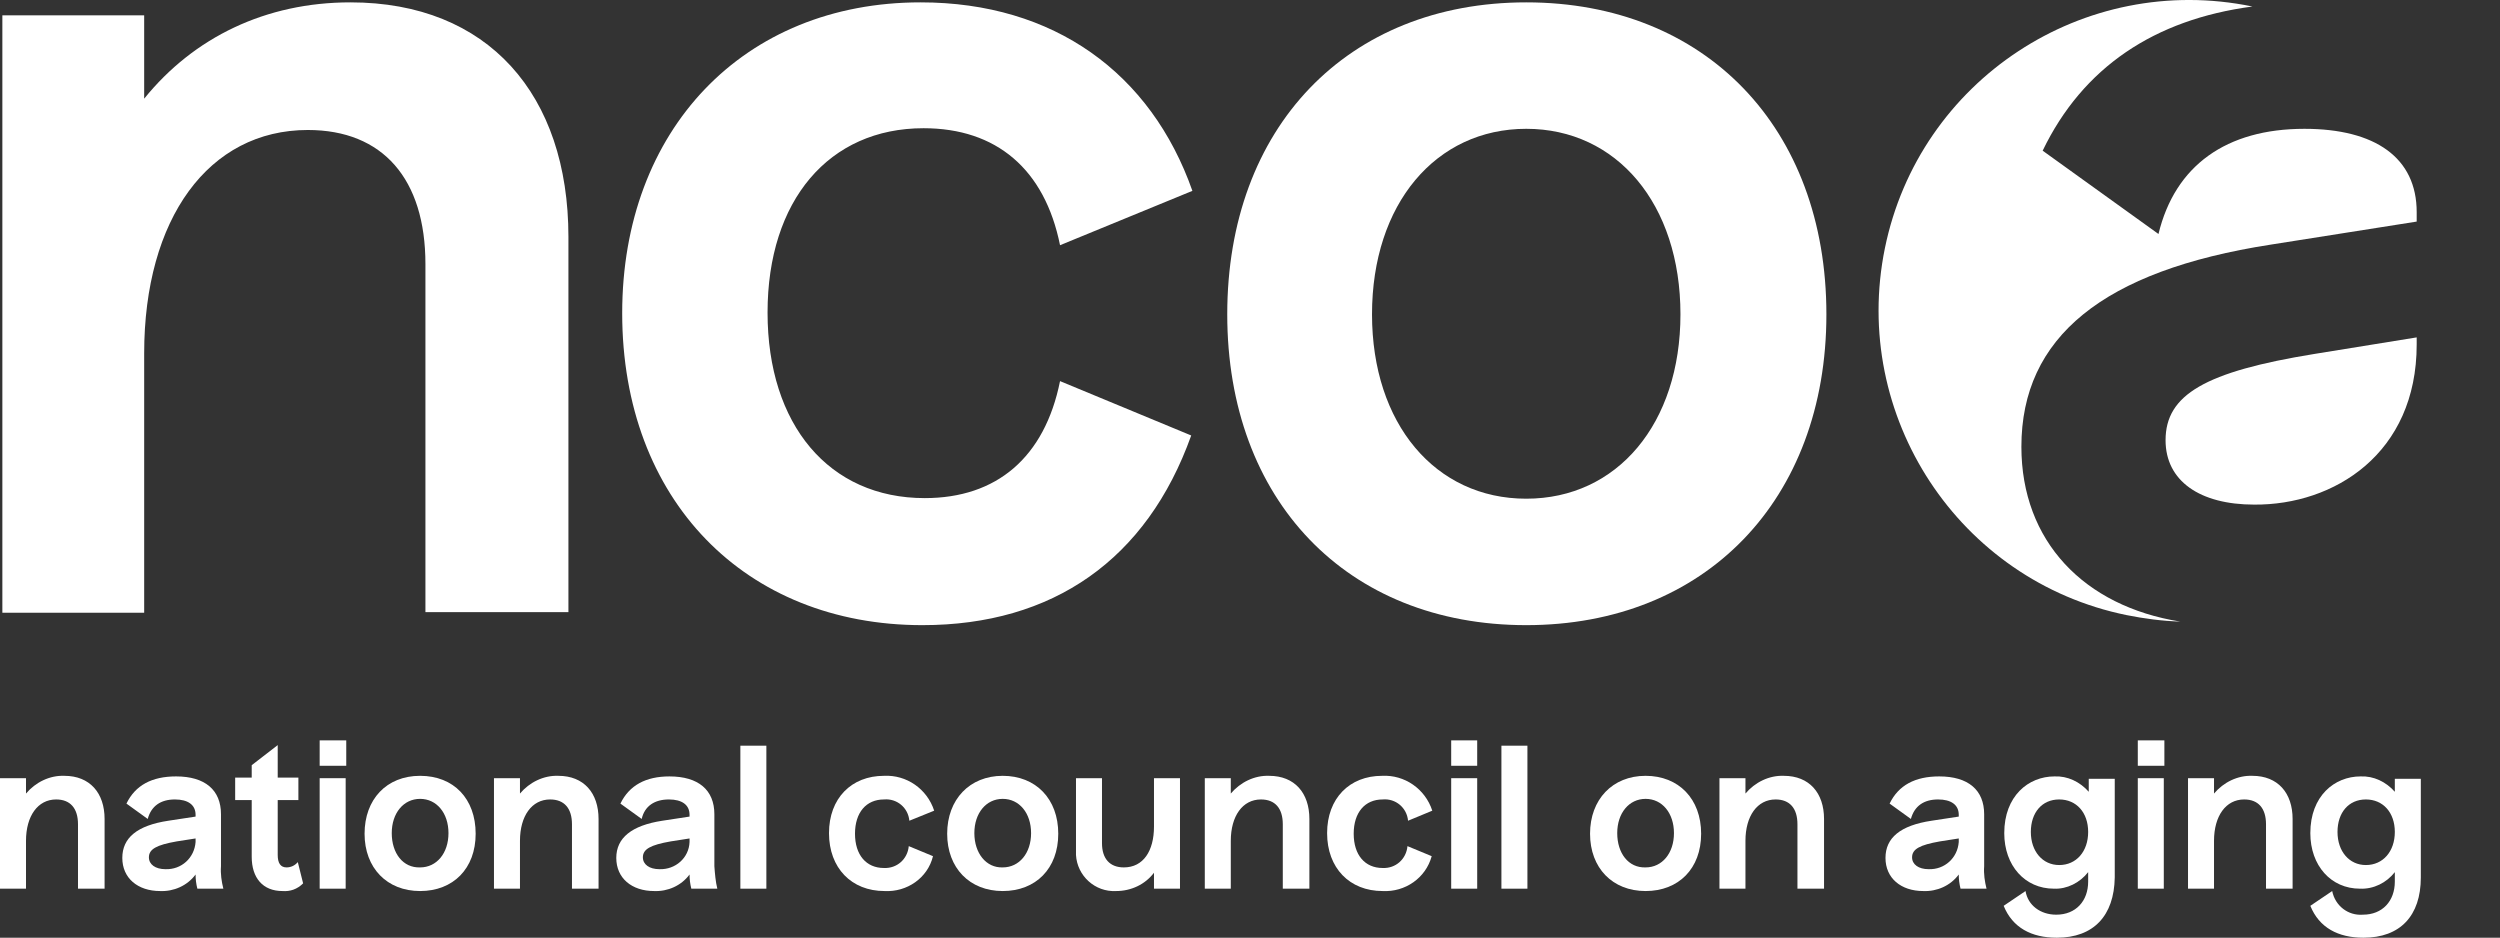
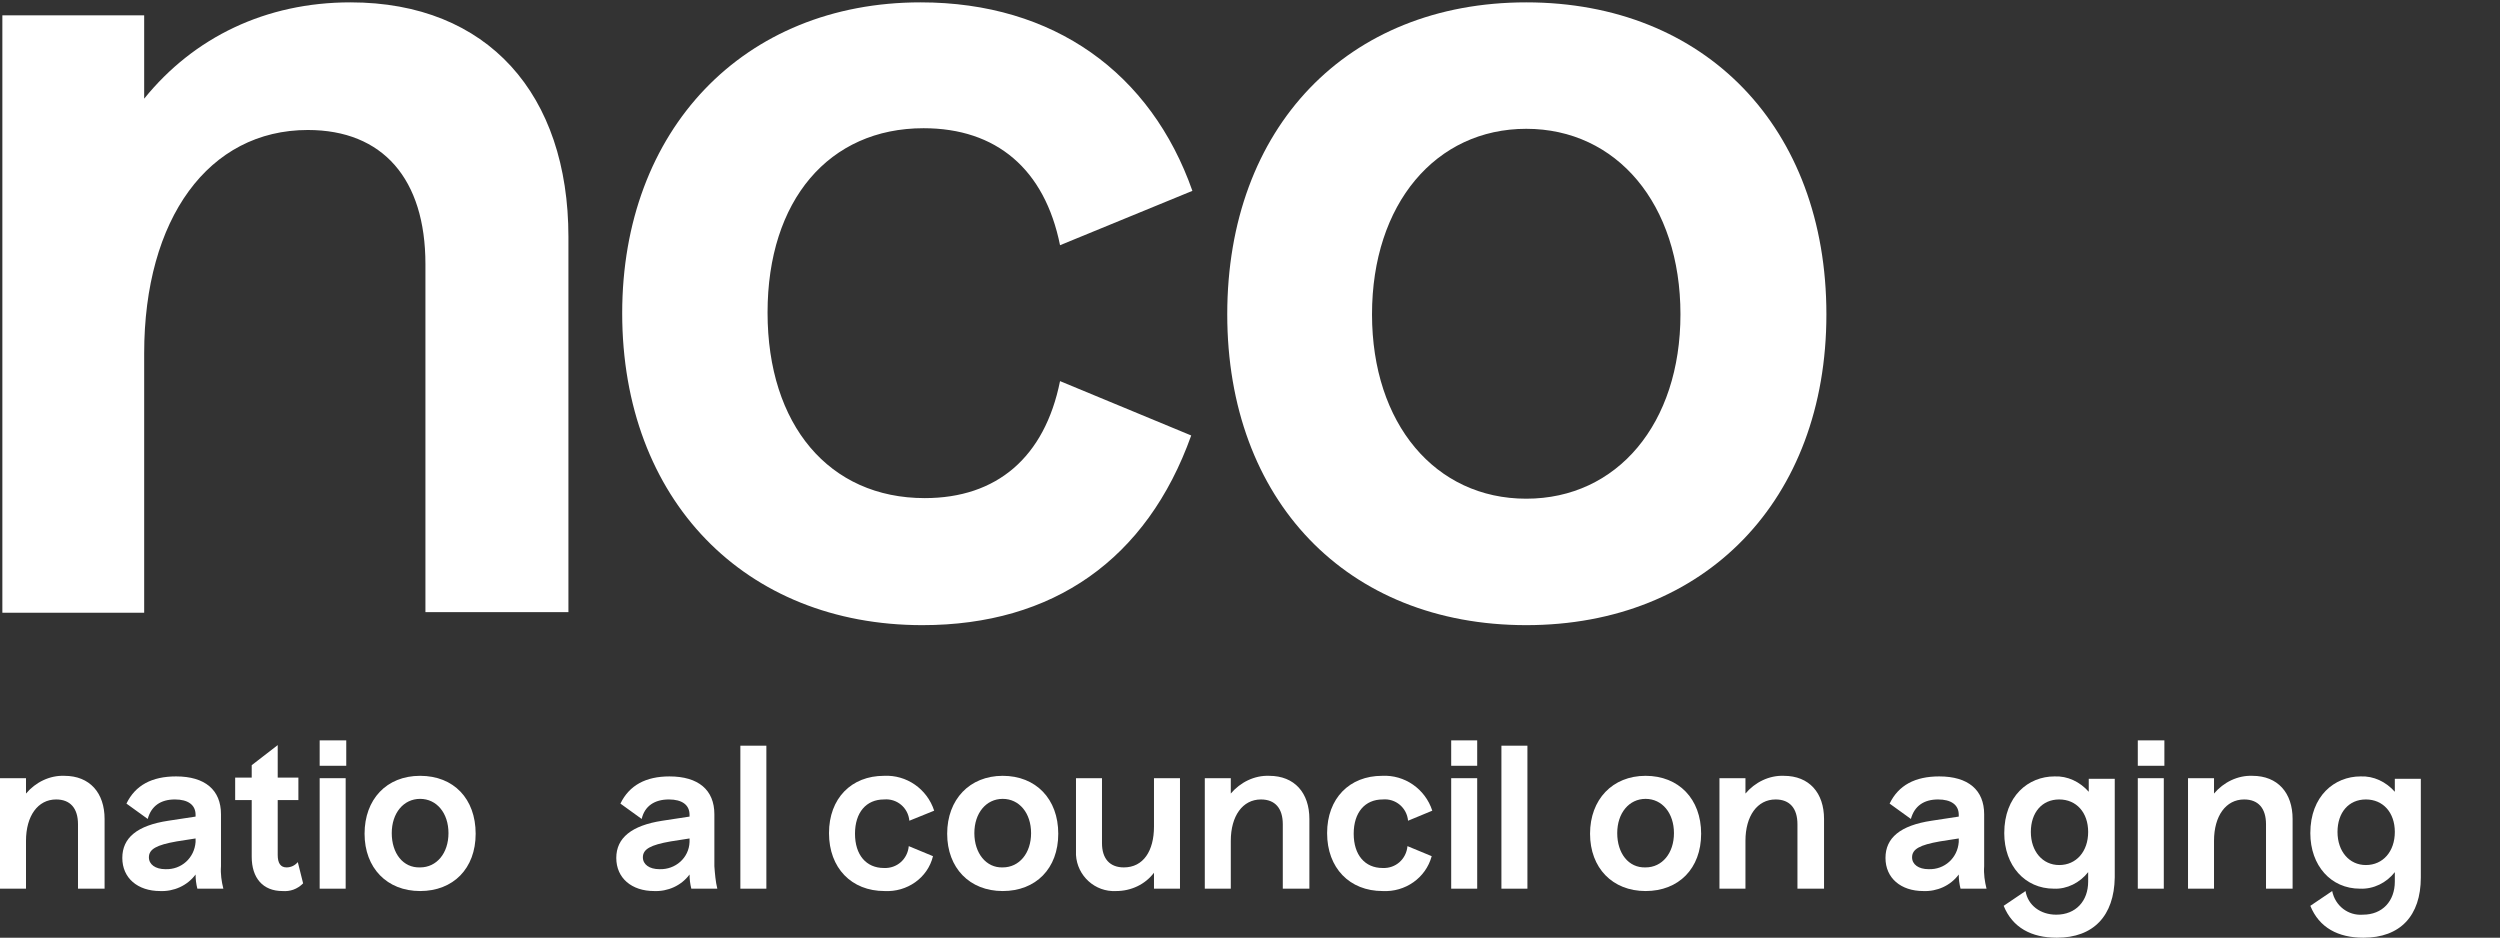
<svg xmlns="http://www.w3.org/2000/svg" version="1.1" id="Layer_1" x="0px" y="0px" viewBox="0 0 423.1 158.7" style="fill: #FFFFFF" xml:space="preserve">
  <rect x="0" y="0" width="423.1" height="158.7" fill="#333333" stroke="none" />
  <title>Asset 1</title>
  <g id="Layer_2_1_">
    <g id="Layer_1-2">
      <path d="M0.4,103.7V2.6h24v14.1C32.8,6.3,45,0.4,59.3,0.4c23.3,0,36.9,15.6,36.9,39.7v63.5H72V44.7C72,30.3,64.8,22,52.1,22    c-16.8,0-27.7,15-27.7,37.8v43.9L0.4,103.7z" />
      <path d="M156.1,105.8c-30,0-50.8-21.2-50.8-52.8c0-31,20.5-52.6,50.5-52.6c22.6,0,39,12,46,31.9l-22.4,9.2    c-2.6-12.9-10.8-19.8-23.1-19.8c-16,0-26.4,12.2-26.4,31.2s10.4,31.4,26.6,31.4c12.2,0,20.3-6.9,22.9-19.8l22.2,9.2    C194.1,94.7,178.2,105.8,156.1,105.8z" />
      <path d="M258.3,105.8c-30.4,0-50.6-21.2-50.6-52.6c0-31.6,20.3-52.8,50.6-52.8s50.8,21.2,50.8,52.8    C309.1,84.6,288.6,105.8,258.3,105.8z M258.3,84.4c15.4,0,26.1-12.7,26.1-31.2c0-18.7-10.8-31.4-26.1-31.4s-26.1,12.7-26.1,31.4    C232.2,71.7,242.9,84.4,258.3,84.4z" />
-       <path d="M409,58.3v-1.2l-17.3,2.8c-18.5,3-25.2,6.9-25.2,14.6c0,6.9,5.8,10.9,15,10.9C395,85.5,409,76.8,409,58.3z" />
-       <path d="M342.1,75.6c0-18.5,13.8-29.8,42.2-34.2l24.7-3.9v-1.6c0-9.2-7-14.1-19-14.1c-13.2,0-21.9,6.2-24.7,17.8l-19.6-14.1    c6.8-14.1,18.9-22.2,35.5-24.4C352.6-4.8,324.8,13.6,319,42s12.5,56.3,40.9,62.1c3,0.6,6,1,9.1,1.1    C352.7,102.6,342.1,91.6,342.1,75.6z" />
      <path d="M0,150.4v-18.7h4.4v2.6c1.6-1.9,4-3.1,6.5-3c4.3,0,6.8,2.9,6.8,7.3v11.8h-4.5v-10.9c0-2.7-1.3-4.2-3.7-4.2    c-3.1,0-5.1,2.8-5.1,7v8.1L0,150.4z" />
      <path d="M37.8,150.4h-4.4c-0.2-0.8-0.3-1.6-0.3-2.4c-1.4,1.9-3.7,2.9-6,2.8c-3.8,0-6.4-2.2-6.4-5.6s2.5-5.5,7.8-6.3l4.6-0.7v-0.3    c0-1.7-1.3-2.6-3.5-2.6c-2.4,0-4,1.1-4.6,3.3l-3.6-2.6c1.5-3.1,4.3-4.6,8.4-4.6c4.9,0,7.6,2.3,7.6,6.4v8.8    C37.3,147.9,37.5,149.2,37.8,150.4z M28,147.1c2.7,0.1,4.9-1.9,5.1-4.6c0-0.1,0-0.3,0-0.4v-0.2l-3.2,0.5c-3.4,0.6-4.7,1.3-4.7,2.7    C25.2,146.3,26.3,147.1,28,147.1z" />
      <path d="M47.8,150.8c-3.3,0-5.2-2.2-5.2-5.8v-9.6h-2.8v-3.8h2.8v-2.1l4.4-3.4v5.5h3.5v3.8H47v9.3c0,1.4,0.5,2.1,1.5,2.1    c0.7,0,1.4-0.3,1.9-0.9l0.9,3.6C50.3,150.5,49.1,150.9,47.8,150.8z" />
      <path d="M54.1,129.6v-4.3h4.5v4.3H54.1z M54.1,150.4v-18.7h4.4v18.7H54.1z" />
      <path d="M71.1,150.8c-5.6,0-9.4-3.9-9.4-9.7s3.7-9.8,9.4-9.8s9.4,3.9,9.4,9.8S76.7,150.8,71.1,150.8z M71.1,146.8    c2.8,0,4.8-2.4,4.8-5.8s-2-5.8-4.8-5.8s-4.8,2.4-4.8,5.8S68.2,146.9,71.1,146.8L71.1,146.8z" />
-       <path d="M83.6,150.4v-18.7h4.4v2.6c1.6-1.9,4-3.1,6.5-3c4.3,0,6.8,2.9,6.8,7.3v11.8h-4.5v-10.9c0-2.7-1.3-4.2-3.7-4.2    c-3.1,0-5.1,2.8-5.1,7v8.1L83.6,150.4z" />
      <path d="M121.4,150.4H117c-0.2-0.8-0.3-1.6-0.3-2.4c-1.4,1.9-3.7,2.9-6,2.8c-3.8,0-6.4-2.2-6.4-5.6s2.6-5.5,7.8-6.3l4.6-0.7v-0.3    c0-1.7-1.3-2.6-3.5-2.6c-2.4,0-4.1,1.1-4.6,3.3L105,136c1.5-3.1,4.3-4.6,8.3-4.6c4.9,0,7.6,2.3,7.6,6.4v8.8    C121,147.9,121.1,149.2,121.4,150.4z M111.6,147.1c2.7,0.1,5-1.9,5.1-4.6c0-0.1,0-0.3,0-0.4v-0.2l-3.2,0.5    c-3.4,0.6-4.7,1.3-4.7,2.7C108.8,146.3,109.9,147.1,111.6,147.1L111.6,147.1z" />
      <path d="M125.3,150.4v-24.2h4.4v24.2H125.3z" />
      <path d="M149.7,150.8c-5.6,0-9.4-3.9-9.4-9.8s3.8-9.7,9.3-9.7c3.8-0.2,7.3,2.2,8.5,5.9l-4.2,1.7c-0.2-2.2-2.1-3.8-4.3-3.6    c-3,0-4.9,2.2-4.9,5.8s1.9,5.8,4.9,5.8c2.2,0.1,4-1.5,4.2-3.7l4.1,1.7C157,148.6,153.5,151,149.7,150.8z" />
      <path d="M169.7,150.8c-5.6,0-9.4-3.9-9.4-9.7s3.8-9.8,9.4-9.8s9.4,3.9,9.4,9.8S175.3,150.8,169.7,150.8z M169.7,146.8    c2.8,0,4.8-2.4,4.8-5.8s-2-5.8-4.8-5.8s-4.8,2.4-4.8,5.8S166.9,146.9,169.7,146.8L169.7,146.8z" />
      <path d="M195.3,150.4v-2.7c-1.5,2-3.9,3.1-6.4,3.1c-3.6,0.2-6.6-2.6-6.8-6.1c0-0.2,0-0.4,0-0.6v-12.4h4.4v11    c0,2.6,1.3,4.1,3.7,4.1c3.3,0,5.1-2.8,5.1-6.9v-8.2h4.4v18.7H195.3z" />
      <path d="M203.9,150.4v-18.7h4.4v2.6c1.6-1.9,4-3.1,6.5-3c4.3,0,6.8,2.9,6.8,7.3v11.8h-4.5v-10.9c0-2.7-1.3-4.2-3.7-4.2    c-3.1,0-5.1,2.8-5.1,7v8.1L203.9,150.4z" />
      <path d="M234,150.8c-5.6,0-9.4-3.9-9.4-9.8s3.8-9.7,9.3-9.7c3.8-0.2,7.3,2.2,8.5,5.9l-4.1,1.7c-0.2-2.2-2.1-3.8-4.3-3.6    c-3,0-4.9,2.2-4.9,5.8s1.9,5.8,4.9,5.8c2.2,0.1,4-1.5,4.2-3.7l4.1,1.7C241.3,148.6,237.8,151,234,150.8z" />
      <path d="M245.6,129.6v-4.3h4.4v4.3H245.6z M245.6,150.4v-18.7h4.4v18.7H245.6z" />
      <path d="M254.1,150.4v-24.2h4.4v24.2H254.1z" />
      <path d="M278.5,150.8c-5.6,0-9.4-3.9-9.4-9.7s3.8-9.8,9.4-9.8s9.4,3.9,9.4,9.8S284.1,150.8,278.5,150.8z M278.5,146.8    c2.8,0,4.8-2.4,4.8-5.8s-2-5.8-4.8-5.8s-4.8,2.4-4.8,5.8S275.6,146.9,278.5,146.8L278.5,146.8z" />
      <path d="M291,150.4v-18.7h4.4v2.6c1.6-1.9,4-3.1,6.5-3c4.3,0,6.8,2.9,6.8,7.3v11.8h-4.5v-10.9c0-2.7-1.3-4.2-3.7-4.2    c-3.1,0-5.1,2.8-5.1,7v8.1L291,150.4z" />
      <path d="M336.2,150.4h-4.4c-0.2-0.8-0.3-1.6-0.3-2.4c-1.4,1.9-3.7,2.9-6,2.8c-3.8,0-6.4-2.2-6.4-5.6s2.5-5.5,7.8-6.3l4.6-0.7v-0.3    c0-1.7-1.3-2.6-3.5-2.6c-2.4,0-4,1.1-4.6,3.3l-3.6-2.6c1.5-3.1,4.3-4.6,8.4-4.6c4.9,0,7.6,2.3,7.6,6.4v8.8    C335.7,147.9,335.9,149.2,336.2,150.4z M326.4,147.1c2.7,0.1,4.9-1.9,5.1-4.6c0-0.1,0-0.3,0-0.4v-0.2l-3.2,0.5    c-3.4,0.6-4.7,1.3-4.7,2.7C323.6,146.3,324.7,147.1,326.4,147.1L326.4,147.1z" />
      <path d="M348.1,158.7c-4.3,0-7.5-1.7-9-5.4l3.7-2.5c0.4,2.4,2.5,4,5.2,4c3.3,0,5.4-2.3,5.4-5.6v-1.6c-1.4,1.8-3.6,2.9-5.8,2.8    c-4.9,0-8.4-3.9-8.4-9.4c0-6.3,4.1-9.6,8.5-9.6c2.2-0.1,4.3,0.9,5.8,2.6v-2.2h4.4v16.7C357.8,155,354.3,158.7,348.1,158.7z     M348.5,146.4c2.9,0,4.9-2.3,4.9-5.6s-2-5.5-4.9-5.5s-4.8,2.2-4.8,5.5S345.7,146.4,348.5,146.4L348.5,146.4z" />
      <path d="M361.8,129.6v-4.3h4.5v4.3H361.8z M361.8,150.4v-18.7h4.4v18.7H361.8z" />
      <path d="M370.3,150.4v-18.7h4.4v2.6c1.6-1.9,4-3.1,6.5-3c4.3,0,6.8,2.9,6.8,7.3v11.8h-4.5v-10.9c0-2.7-1.3-4.2-3.7-4.2    c-3.1,0-5.1,2.8-5.1,7v8.1L370.3,150.4z" />
      <path d="M400,158.7c-4.3,0-7.5-1.7-9-5.4l3.7-2.5c0.5,2.5,2.7,4.2,5.2,4c3.3,0,5.4-2.3,5.4-5.6v-1.6c-1.4,1.8-3.6,2.9-5.9,2.8    c-4.9,0-8.4-3.9-8.4-9.4c0-6.3,4.1-9.6,8.5-9.6c2.2-0.1,4.3,0.9,5.8,2.6v-2.2h4.4v16.7C409.7,155,406.2,158.7,400,158.7z     M400.4,146.4c2.9,0,4.9-2.3,4.9-5.6s-2-5.5-4.9-5.5s-4.8,2.2-4.8,5.5S397.6,146.4,400.4,146.4z" />
    </g>
  </g>
</svg>